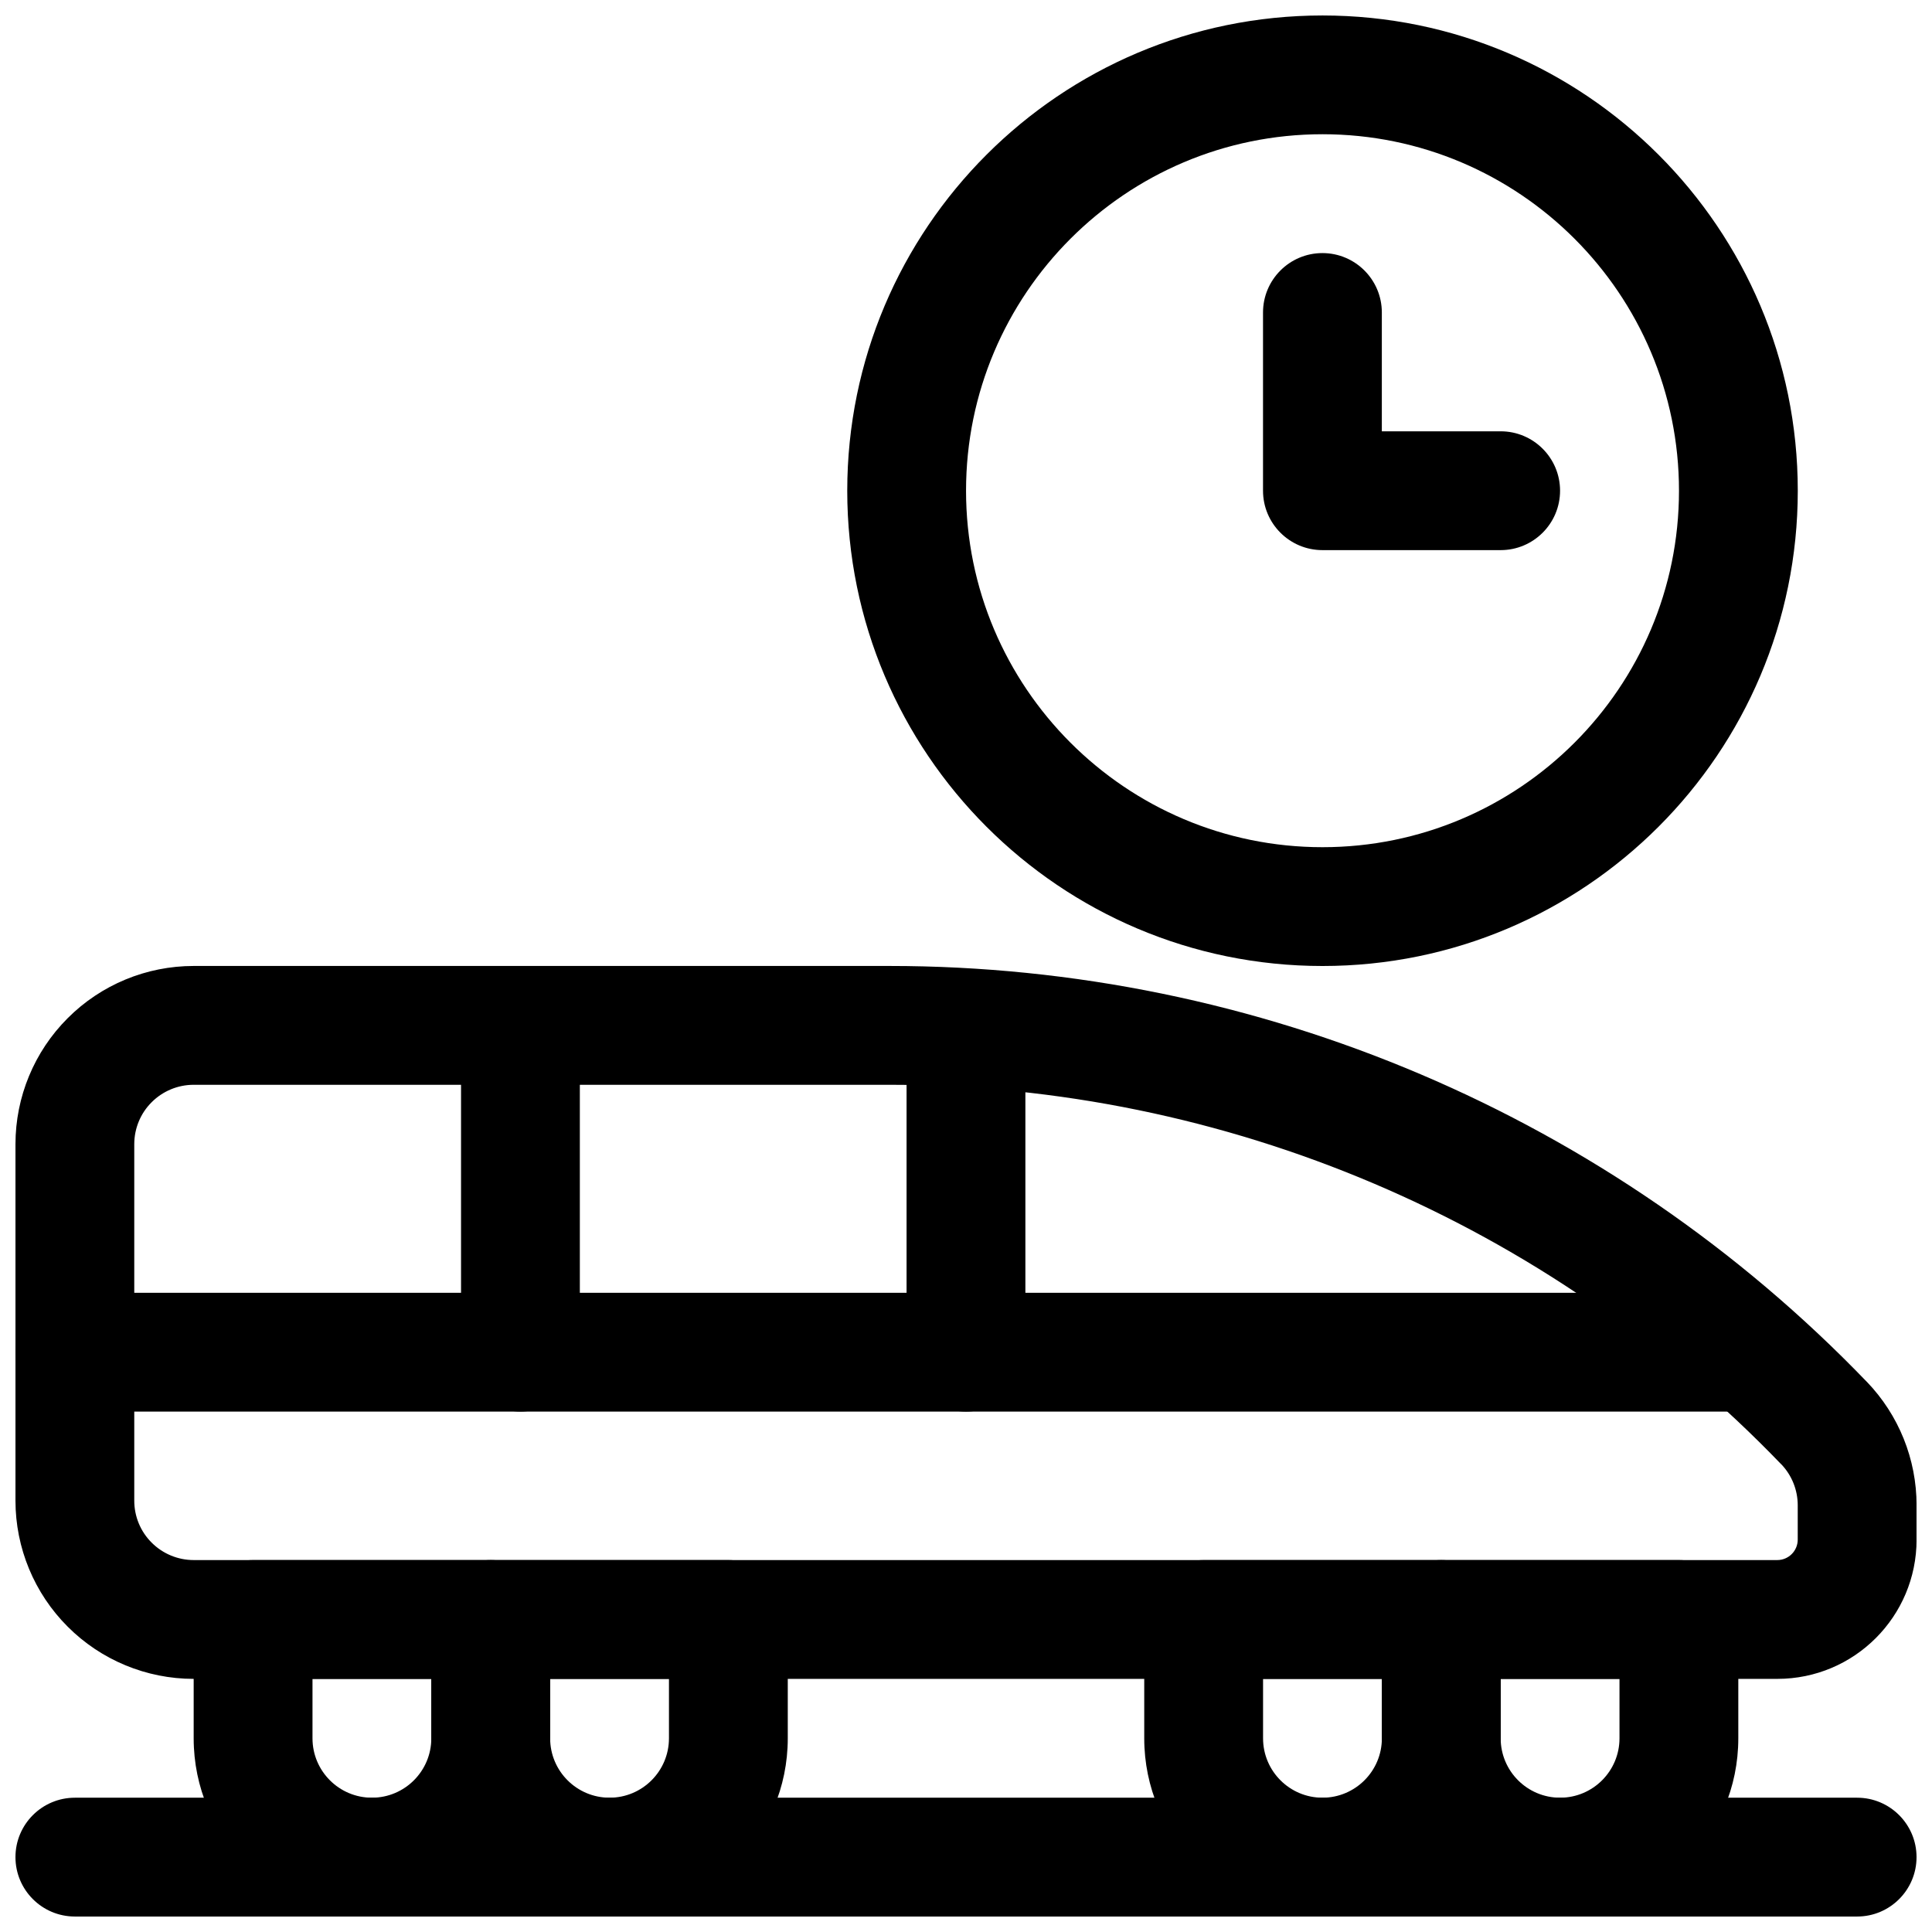
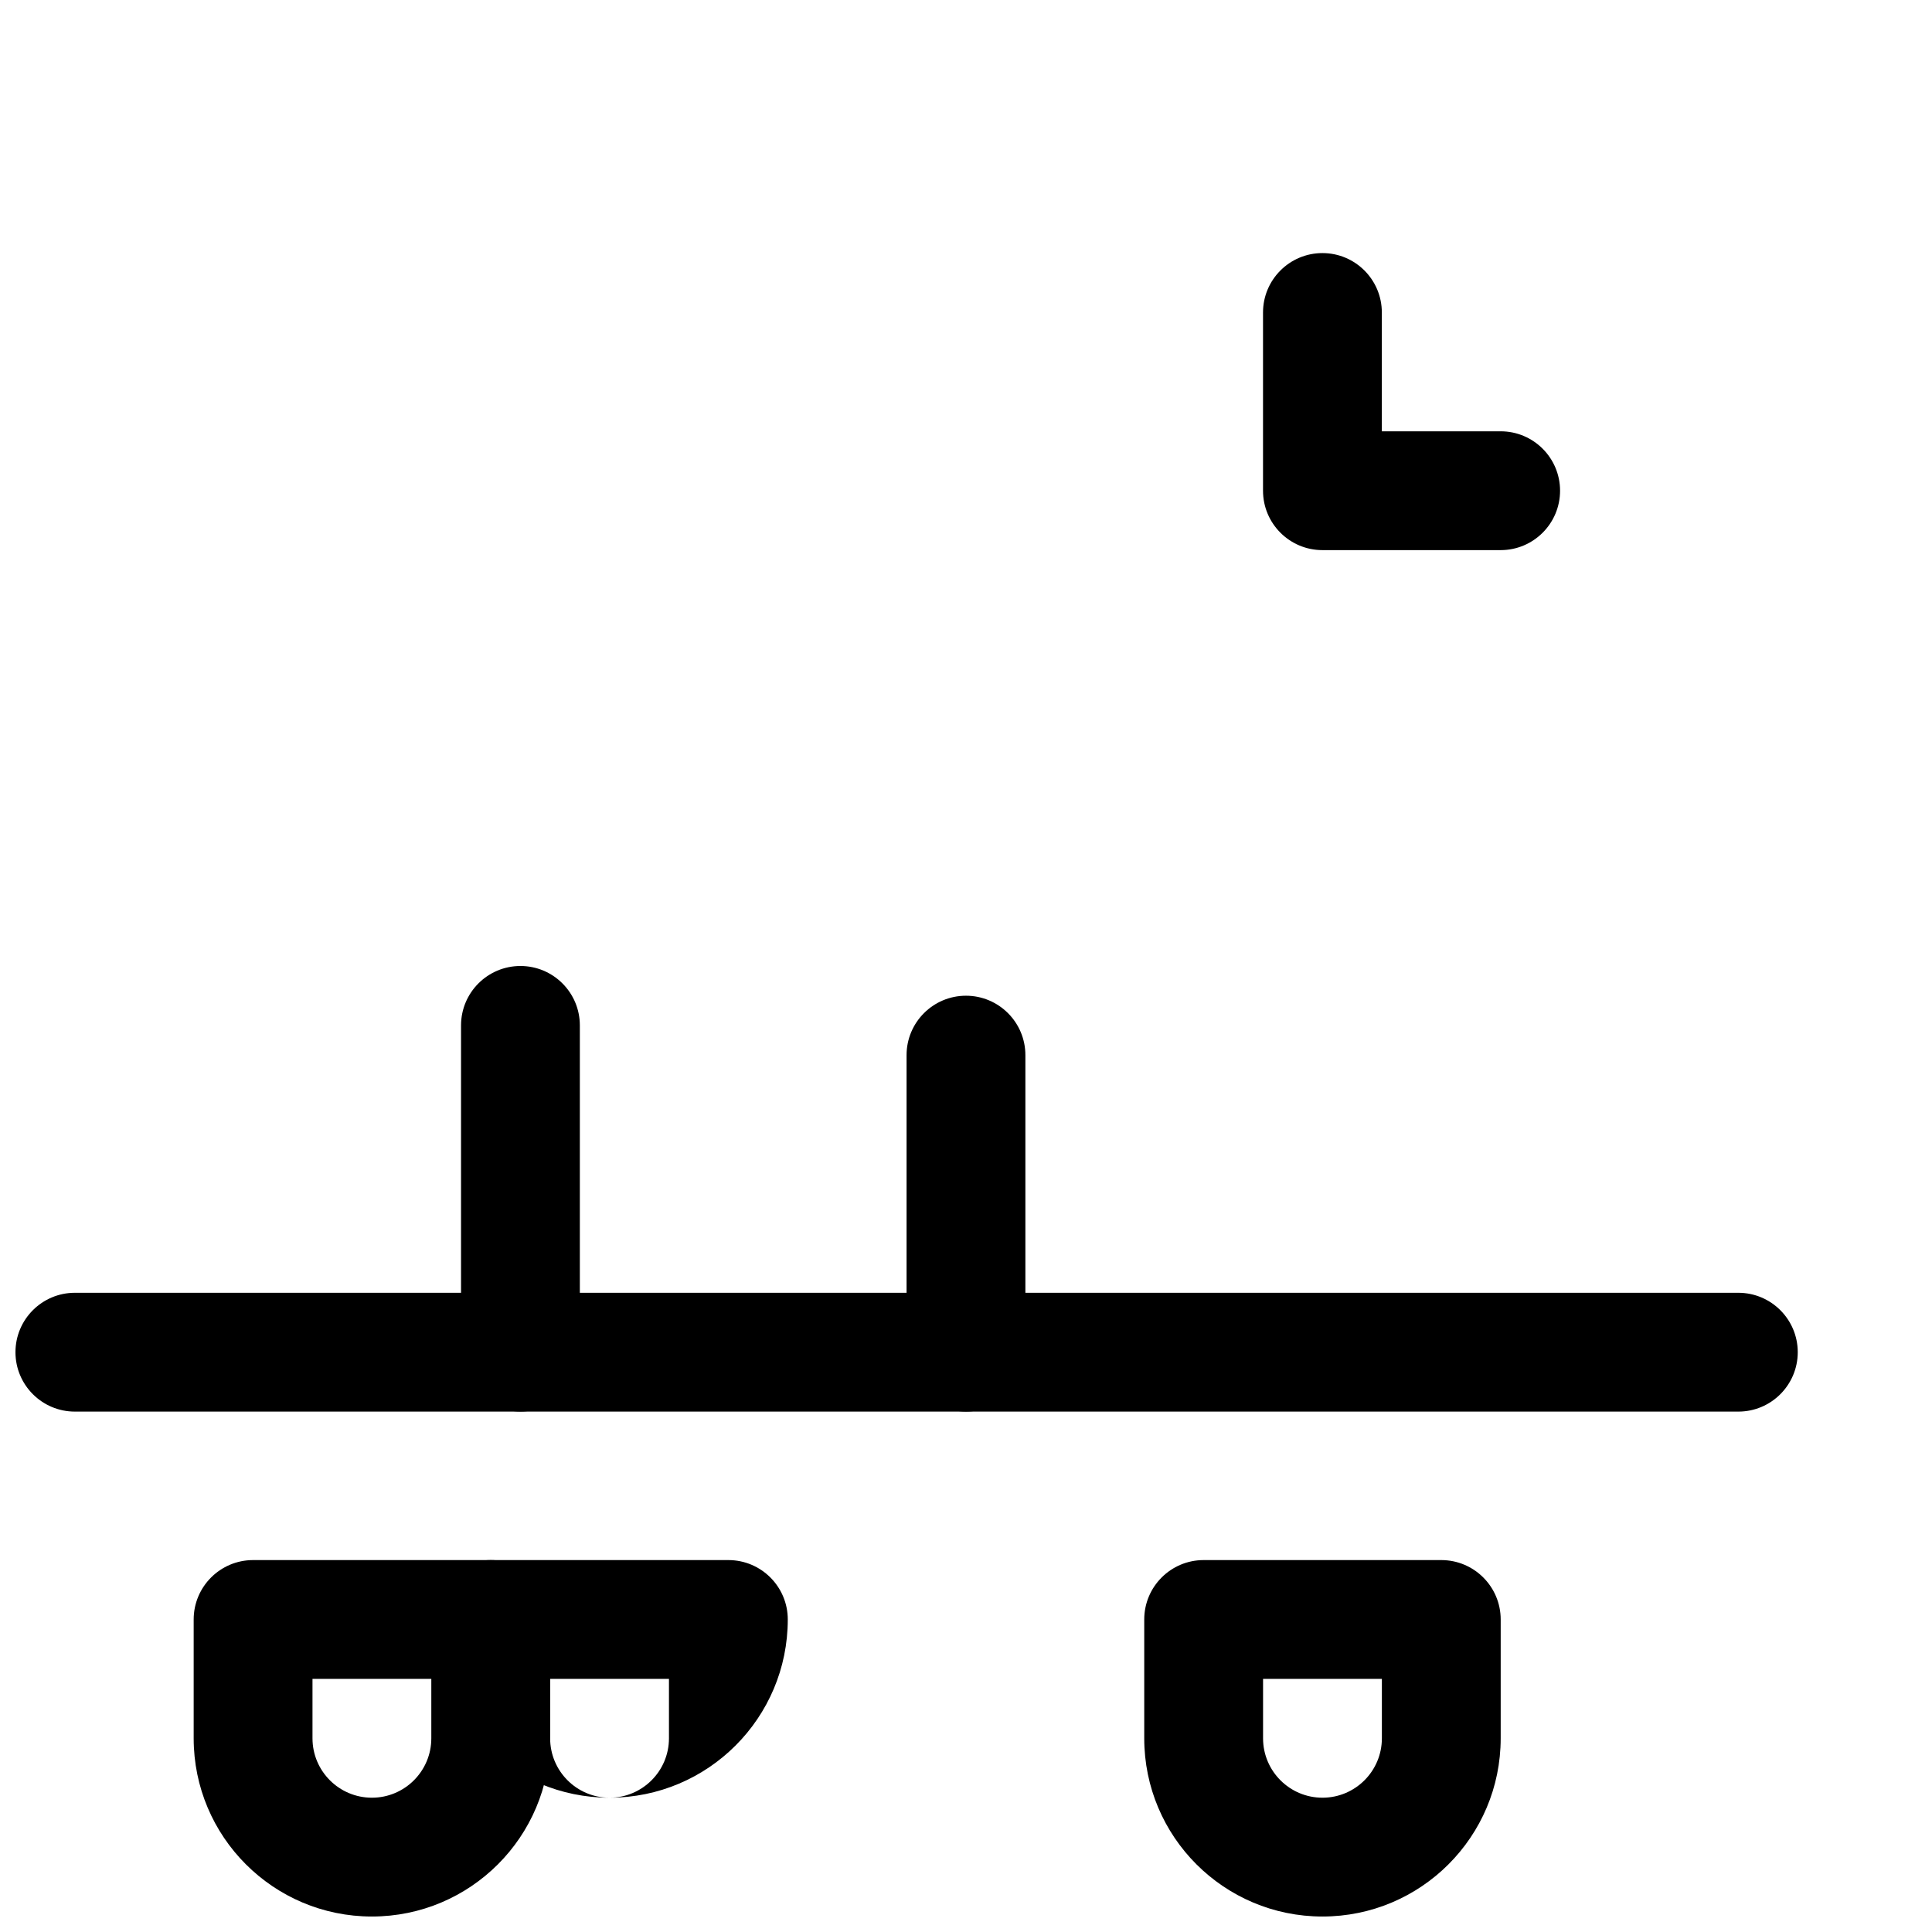
<svg xmlns="http://www.w3.org/2000/svg" width="800px" height="800px" version="1.1" viewBox="144 144 512 512">
  <defs>
    <clipPath id="h">
-       <path d="m148.09 399h503.81v190h-503.81z" />
-     </clipPath>
+       </clipPath>
    <clipPath id="g">
-       <path d="m148.09 620h503.81v31.902h-503.81z" />
-     </clipPath>
+       </clipPath>
    <clipPath id="f">
      <path d="m195 557h95v94.902h-95z" />
    </clipPath>
    <clipPath id="e">
      <path d="m258 557h95v94.902h-95z" />
    </clipPath>
    <clipPath id="d">
-       <path d="m510 557h95v94.902h-95z" />
-     </clipPath>
+       </clipPath>
    <clipPath id="c">
      <path d="m447 557h95v94.902h-95z" />
    </clipPath>
    <clipPath id="b">
-       <path d="m368 148.09h253v251.91h-253z" />
-     </clipPath>
+       </clipPath>
    <clipPath id="a">
      <path d="m148.09 486h472.91v33h-472.91z" />
    </clipPath>
  </defs>
  <g clip-path="url(#h)">
    <path d="m638.71 510.18c-67.762-70.41-161.28-110.19-259-110.19h-184.38c-12.531 0-24.543 4.969-33.391 13.836-8.863 8.852-13.84 20.871-13.84 33.398v94.461c0 12.527 4.977 24.547 13.84 33.398 8.848 8.867 20.859 13.836 33.391 13.836h419.68c20.387 0 36.902-16.516 36.902-36.91v-9.098c0-12.211-4.723-23.93-13.176-32.715-0.02 0-0.02-0.016-0.02-0.016zm-22.684 21.848h0.016c2.801 2.922 4.375 6.824 4.375 10.883v9.098c0 2.988-2.426 5.422-5.414 5.422h-419.68c-4.172 0-8.184-1.664-11.129-4.617-2.961-2.941-4.613-6.945-4.613-11.129v-94.461c0-4.184 1.652-8.188 4.613-11.129 2.945-2.953 6.957-4.617 11.129-4.617h184.38c89.16 0 174.49 36.301 236.32 100.55z" fill-rule="evenodd" />
  </g>
  <g clip-path="url(#g)">
    <path d="m163.84 651.9h472.32c8.688 0 15.742-7.051 15.742-15.742s-7.055-15.746-15.742-15.746h-472.32c-8.688 0-15.742 7.055-15.742 15.746s7.055 15.742 15.742 15.742z" fill-rule="evenodd" />
  </g>
  <g clip-path="url(#f)">
    <path d="m289.79 573.18c0-8.691-7.051-15.742-15.742-15.742h-62.977c-8.691 0-15.746 7.051-15.746 15.742v31.488c0 26.086 21.145 47.23 47.234 47.23v-15.742 15.742c26.086 0 47.23-21.145 47.23-47.23zm-31.488 15.742h-31.488v15.746c0 8.691 7.055 15.742 15.746 15.742v15.746-15.746c8.691 0 15.742-7.051 15.742-15.742z" fill-rule="evenodd" />
  </g>
  <g clip-path="url(#e)">
-     <path d="m352.77 573.18c0-8.691-7.051-15.742-15.742-15.742h-62.977c-8.691 0-15.746 7.051-15.746 15.742v31.488c0 26.086 21.145 47.23 47.234 47.23v-15.742 15.742c26.086 0 47.23-21.145 47.23-47.23zm-31.488 15.742h-31.488v15.746c0 8.691 7.055 15.742 15.746 15.742v15.746-15.746c8.691 0 15.742-7.051 15.742-15.742z" fill-rule="evenodd" />
+     <path d="m352.77 573.18c0-8.691-7.051-15.742-15.742-15.742h-62.977c-8.691 0-15.746 7.051-15.746 15.742c0 26.086 21.145 47.23 47.234 47.23v-15.742 15.742c26.086 0 47.23-21.145 47.23-47.23zm-31.488 15.742h-31.488v15.746c0 8.691 7.055 15.742 15.746 15.742v15.746-15.746c8.691 0 15.742-7.051 15.742-15.742z" fill-rule="evenodd" />
  </g>
  <g clip-path="url(#d)">
    <path d="m604.67 573.18c0-8.691-7.055-15.742-15.746-15.742h-62.977c-8.688 0-15.742 7.051-15.742 15.742v31.488c0 26.086 21.145 47.23 47.23 47.23v-15.742 15.742c26.09 0 47.234-21.145 47.234-47.23zm-31.488 15.742h-31.488v15.746c0 8.691 7.051 15.742 15.742 15.742v15.746-15.746c8.691 0 15.746-7.051 15.746-15.742z" fill-rule="evenodd" />
  </g>
  <g clip-path="url(#c)">
    <path d="m541.7 573.18c0-8.691-7.055-15.742-15.746-15.742h-62.977c-8.688 0-15.742 7.051-15.742 15.742v31.488c0 26.086 21.145 47.23 47.23 47.23v-15.742 15.742c26.09 0 47.234-21.145 47.234-47.23zm-31.488 15.742h-31.488v15.746c0 8.691 7.055 15.742 15.742 15.742v15.746-15.746c8.691 0 15.746-7.051 15.746-15.742z" fill-rule="evenodd" />
  </g>
  <g clip-path="url(#b)">
    <path d="m494.48 148.1c-69.52 0-125.95 56.426-125.95 125.95s56.426 125.95 125.95 125.95c69.52 0 125.95-56.426 125.95-125.95s-56.426-125.95-125.95-125.95zm0 31.473c52.129 0 94.469 42.344 94.469 94.473s-42.34 94.469-94.469 94.469c-52.129 0-94.469-42.34-94.469-94.469s42.34-94.473 94.469-94.473z" fill-rule="evenodd" />
  </g>
  <path d="m510.2 258.3h31.488c8.691 0 15.746 7.055 15.746 15.746s-7.055 15.742-15.746 15.742h-47.23c-8.691 0-15.746-7.051-15.746-15.742v-47.234c0-8.688 7.055-15.742 15.746-15.742 8.691 0 15.742 7.055 15.742 15.742z" fill-rule="evenodd" />
  <g clip-path="url(#a)">
    <path d="m163.84 518.09h440.84c8.688 0 15.742-7.055 15.742-15.742 0-8.691-7.055-15.746-15.742-15.746h-440.84c-8.688 0-15.742 7.055-15.742 15.746 0 8.688 7.055 15.742 15.742 15.742z" fill-rule="evenodd" />
  </g>
  <path d="m384.25 423.62v78.723c0 8.688 7.055 15.742 15.746 15.742 8.688 0 15.742-7.055 15.742-15.742v-78.723c0-8.688-7.055-15.742-15.742-15.742-8.691 0-15.746 7.055-15.746 15.742z" fill-rule="evenodd" />
  <path d="m266.18 415.74v86.594c0 8.691 7.051 15.742 15.742 15.742 8.691 0 15.742-7.051 15.742-15.742v-86.594c0-8.691-7.051-15.742-15.742-15.742-8.691 0-15.742 7.051-15.742 15.742z" fill-rule="evenodd" />
</svg>